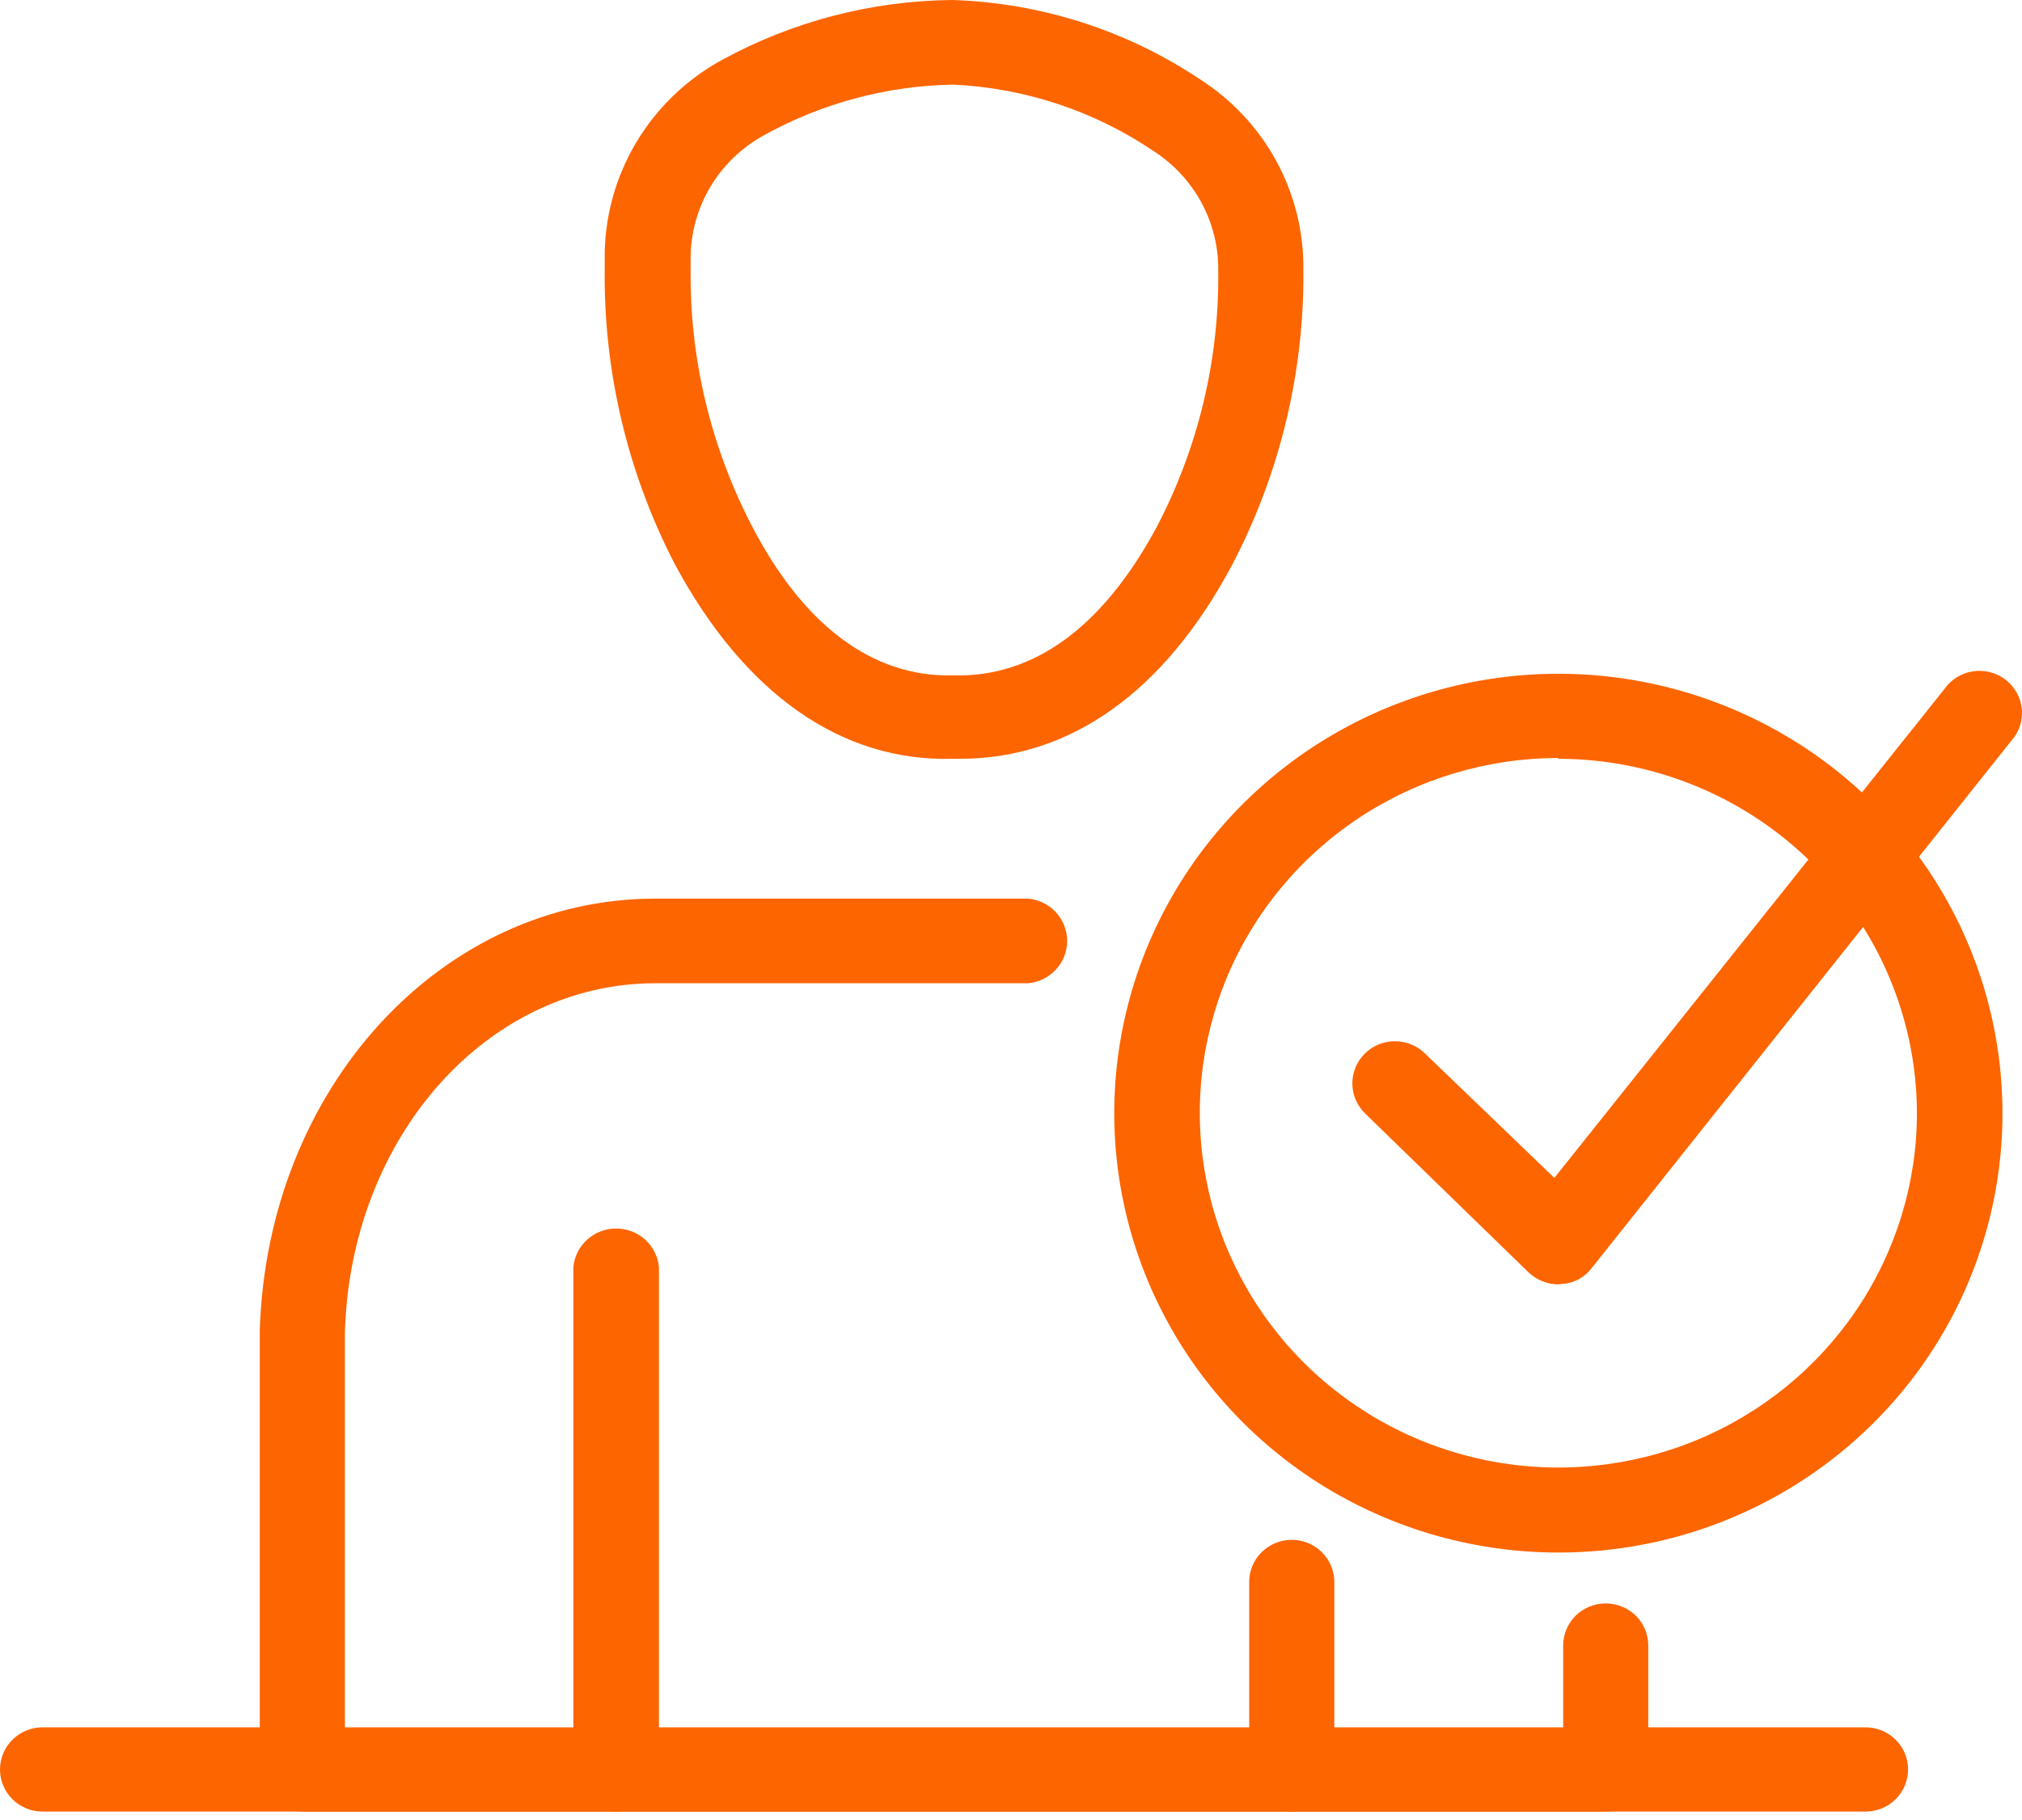
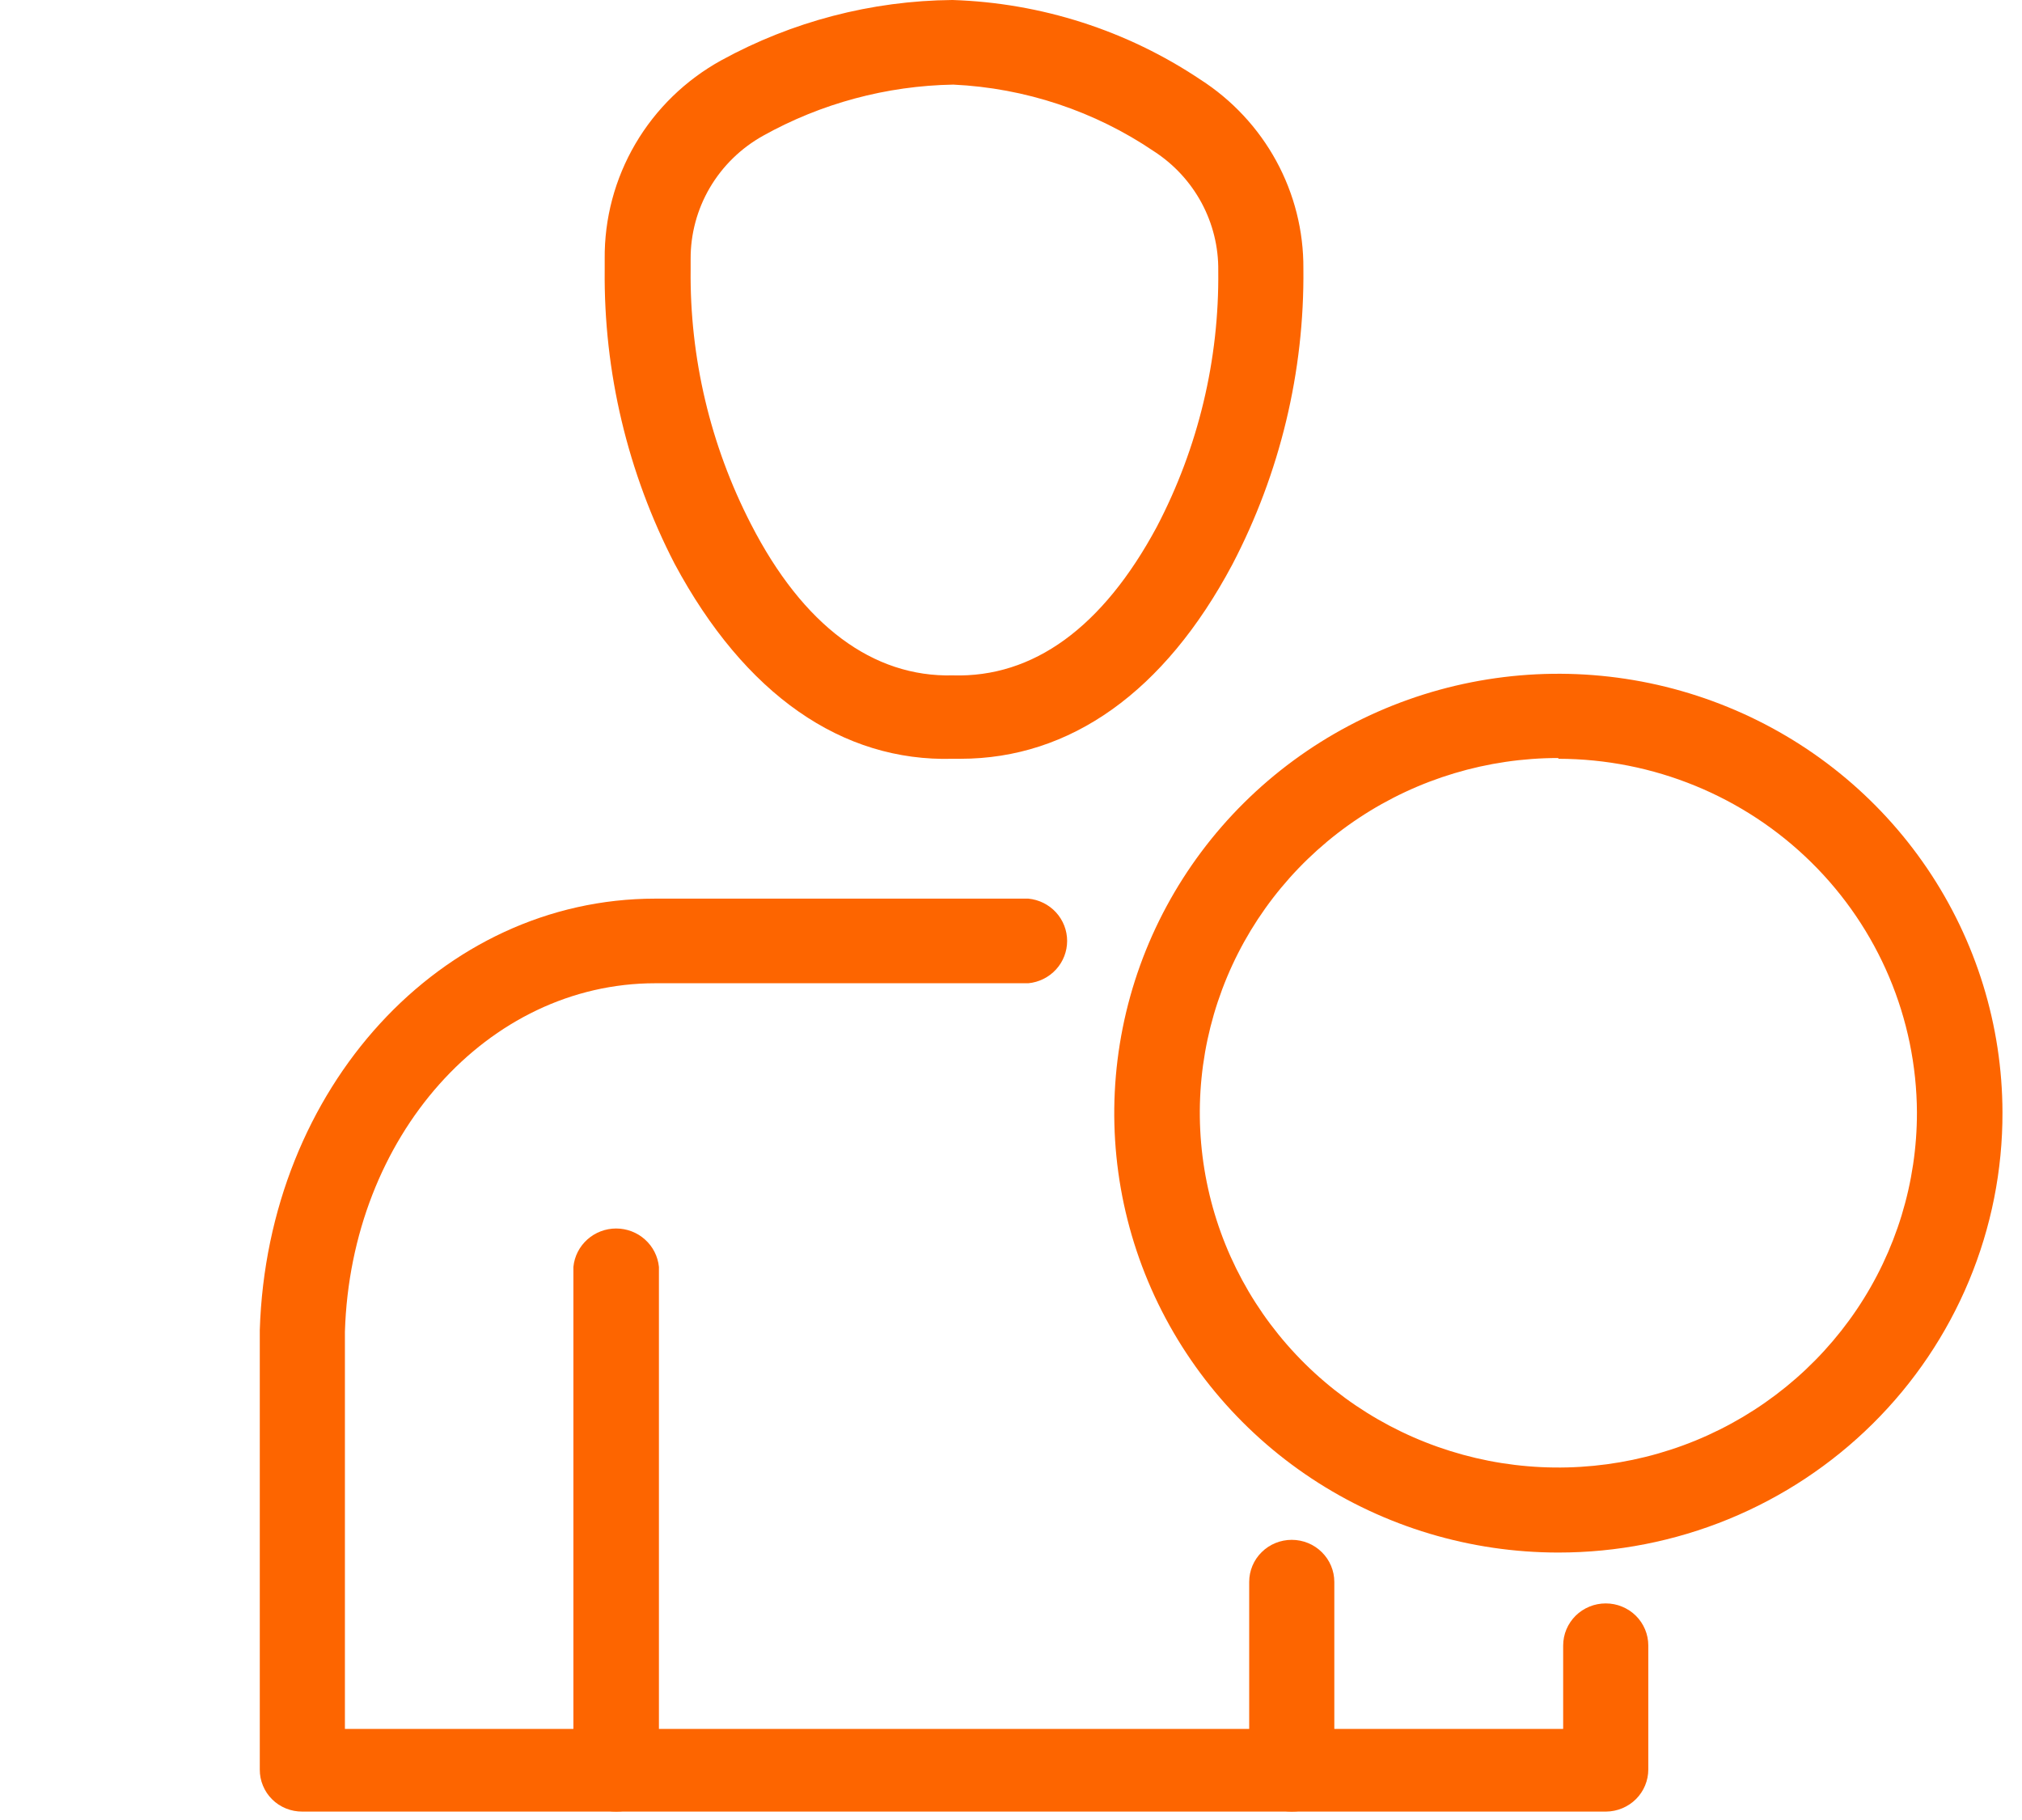
<svg xmlns="http://www.w3.org/2000/svg" width="50" height="45" viewBox="0 0 50 45" fill="none">
  <path d="M23.751 18.761H23.562C20.831 18.84 18.419 17.18 16.681 13.938C15.52 11.689 14.927 9.195 14.953 6.67V6.404C14.943 5.405 15.205 4.422 15.711 3.558C16.218 2.693 16.951 1.98 17.833 1.493C19.584 0.532 21.55 0.018 23.552 -6.10352e-05C25.741 0.07 27.864 0.751 29.678 1.964C30.466 2.469 31.113 3.162 31.559 3.979C32.005 4.796 32.236 5.711 32.23 6.64C32.258 9.185 31.654 11.697 30.473 13.958C28.795 17.111 26.461 18.761 23.751 18.761ZM23.562 16.699C25.548 16.758 27.265 15.52 28.606 13.025C29.63 11.068 30.151 8.892 30.125 6.689C30.132 6.106 29.989 5.53 29.712 5.015C29.434 4.5 29.03 4.062 28.536 3.742C27.069 2.747 25.349 2.175 23.572 2.092C21.921 2.121 20.303 2.556 18.865 3.359C18.32 3.664 17.868 4.106 17.553 4.641C17.239 5.177 17.075 5.785 17.078 6.404V6.66C17.054 8.847 17.565 11.007 18.568 12.956C19.858 15.471 21.586 16.748 23.562 16.699Z" fill="#FD6500" />
  <path d="M15.241 44.792C15.102 44.793 14.964 44.767 14.835 44.715C14.707 44.663 14.589 44.587 14.491 44.49C14.392 44.393 14.313 44.278 14.26 44.151C14.206 44.024 14.179 43.888 14.179 43.75V31.325C14.204 31.065 14.327 30.823 14.522 30.648C14.718 30.472 14.972 30.375 15.236 30.375C15.5 30.375 15.755 30.472 15.95 30.648C16.146 30.823 16.268 31.065 16.294 31.325V43.75C16.294 44.026 16.183 44.291 15.986 44.487C15.788 44.682 15.52 44.792 15.241 44.792Z" fill="#FD6500" />
  <path d="M31.942 44.792C31.663 44.792 31.395 44.682 31.198 44.487C31 44.291 30.89 44.026 30.89 43.75V39.114C30.89 38.838 31 38.573 31.198 38.378C31.395 38.182 31.663 38.073 31.942 38.073C32.221 38.073 32.489 38.182 32.686 38.378C32.884 38.573 32.995 38.838 32.995 39.114V43.75C32.996 43.888 32.97 44.023 32.917 44.15C32.865 44.277 32.787 44.393 32.689 44.489C32.591 44.587 32.475 44.663 32.346 44.715C32.218 44.767 32.081 44.793 31.942 44.792Z" fill="#FD6500" />
  <path d="M39.717 44.792H7.477C7.338 44.793 7.201 44.767 7.072 44.715C6.944 44.663 6.827 44.587 6.729 44.489C6.631 44.393 6.554 44.277 6.502 44.15C6.449 44.023 6.423 43.888 6.424 43.75V32.886C6.613 26.895 10.912 22.219 16.204 22.219H25.429C25.691 22.244 25.935 22.365 26.113 22.559C26.29 22.752 26.388 23.004 26.388 23.265C26.388 23.526 26.29 23.778 26.113 23.971C25.935 24.165 25.691 24.286 25.429 24.311H16.204C12.054 24.311 8.678 28.093 8.529 32.926V42.748H38.654V40.686C38.654 40.549 38.681 40.413 38.734 40.287C38.787 40.161 38.865 40.046 38.962 39.949C39.06 39.853 39.176 39.776 39.304 39.724C39.432 39.671 39.569 39.645 39.707 39.645C39.845 39.645 39.982 39.671 40.109 39.724C40.237 39.776 40.353 39.853 40.451 39.949C40.549 40.046 40.626 40.161 40.679 40.287C40.732 40.413 40.759 40.549 40.759 40.686V43.75C40.759 44.025 40.65 44.288 40.455 44.483C40.259 44.678 39.994 44.789 39.717 44.792Z" fill="#FD6500" />
-   <path d="M46.131 44.792H1.052C0.773 44.792 0.506 44.682 0.308 44.487C0.111 44.291 0 44.026 0 43.75C0 43.474 0.111 43.209 0.308 43.014C0.506 42.819 0.773 42.709 1.052 42.709H46.131C46.41 42.709 46.678 42.819 46.875 43.014C47.072 43.209 47.183 43.474 47.183 43.75C47.183 44.026 47.072 44.291 46.875 44.487C46.678 44.682 46.41 44.792 46.131 44.792Z" fill="#FD6500" />
  <path d="M38.535 38.387C36.364 38.387 34.242 37.751 32.436 36.558C30.631 35.365 29.223 33.669 28.391 31.685C27.559 29.701 27.341 27.518 27.763 25.411C28.185 23.304 29.229 21.368 30.763 19.848C32.297 18.328 34.252 17.292 36.381 16.87C38.51 16.449 40.717 16.661 42.724 17.481C44.731 18.3 46.447 19.689 47.656 21.473C48.865 23.257 49.513 25.356 49.517 27.504C49.521 28.932 49.239 30.348 48.689 31.669C48.139 32.989 47.331 34.19 46.31 35.201C45.29 36.212 44.078 37.014 42.744 37.561C41.41 38.108 39.979 38.388 38.535 38.387ZM38.535 18.742C36.781 18.742 35.066 19.256 33.608 20.221C32.15 21.185 31.013 22.555 30.342 24.159C29.672 25.762 29.497 27.526 29.84 29.228C30.182 30.93 31.028 32.493 32.269 33.719C33.51 34.946 35.091 35.78 36.811 36.118C38.532 36.455 40.315 36.28 41.935 35.615C43.555 34.949 44.939 33.823 45.912 32.38C46.886 30.936 47.404 29.239 47.402 27.504C47.391 25.183 46.453 22.961 44.791 21.323C43.13 19.685 40.881 18.764 38.535 18.761V18.742Z" fill="#FD6500" />
-   <path d="M38.535 31.757C38.261 31.754 37.999 31.649 37.8 31.462L33.759 27.533C33.66 27.438 33.581 27.324 33.526 27.198C33.472 27.072 33.443 26.937 33.441 26.8C33.439 26.664 33.464 26.528 33.516 26.401C33.567 26.273 33.643 26.158 33.739 26.06C33.836 25.962 33.951 25.883 34.078 25.829C34.205 25.775 34.342 25.747 34.48 25.745C34.618 25.743 34.755 25.768 34.884 25.819C35.013 25.869 35.13 25.945 35.229 26.04L38.436 29.124L48.077 17.042C48.158 16.924 48.263 16.824 48.386 16.747C48.508 16.671 48.644 16.62 48.787 16.599C48.93 16.577 49.076 16.584 49.216 16.621C49.355 16.657 49.486 16.722 49.599 16.81C49.713 16.899 49.807 17.01 49.875 17.136C49.943 17.262 49.985 17.4 49.996 17.543C50.008 17.685 49.99 17.828 49.944 17.964C49.897 18.099 49.823 18.224 49.725 18.329L39.359 31.354C39.271 31.471 39.157 31.567 39.027 31.635C38.896 31.703 38.752 31.741 38.605 31.747L38.535 31.757Z" fill="#FD6500" />
</svg>